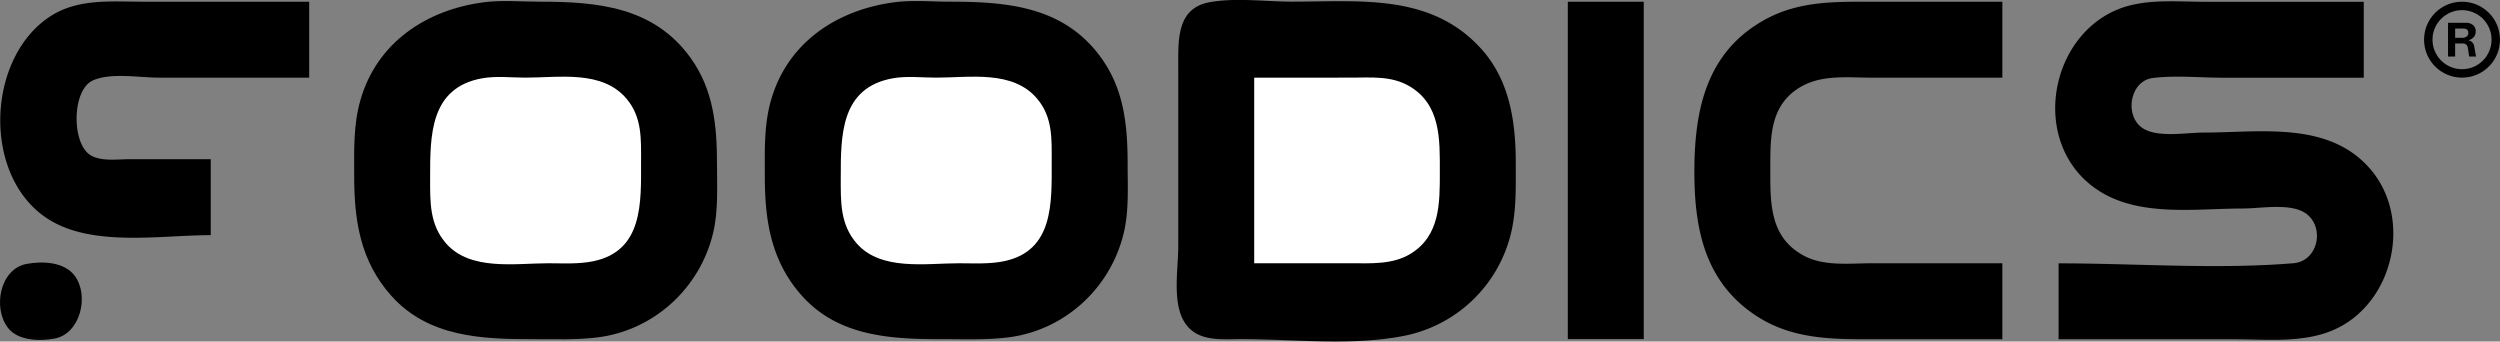
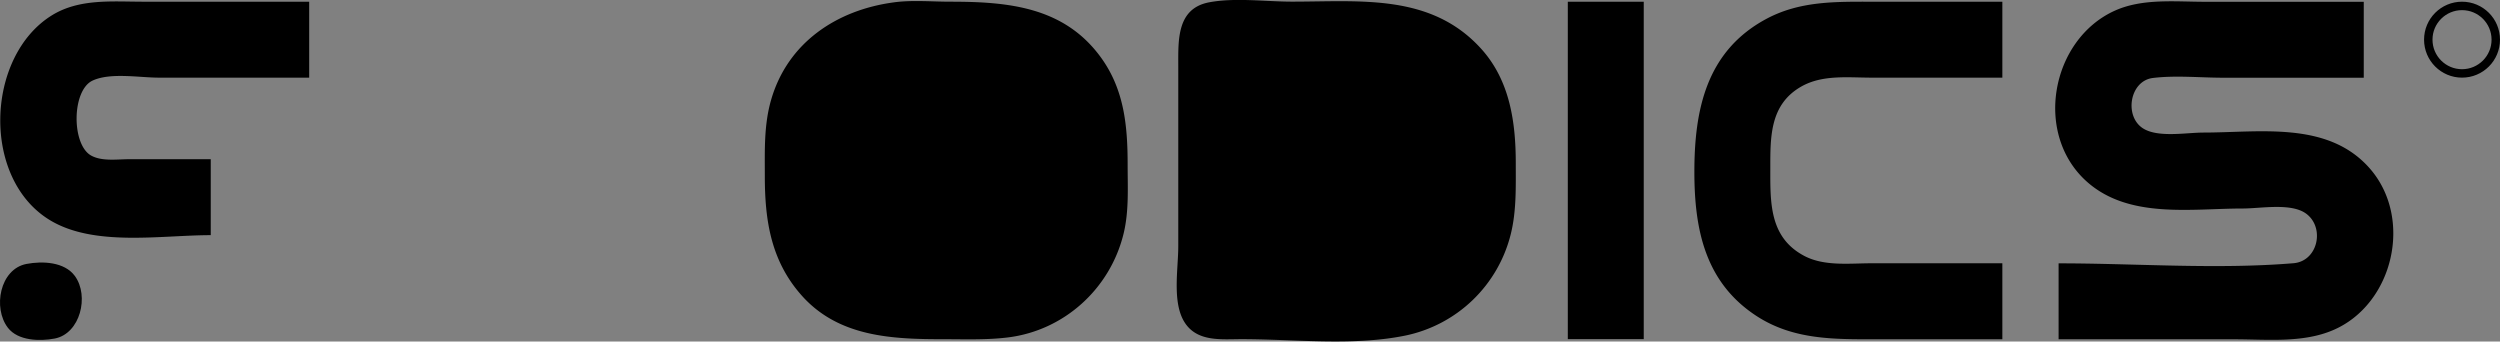
<svg xmlns="http://www.w3.org/2000/svg" viewBox="0 0 1777.74 242.84">
  <rect x="0" y="0" width="1777.74" height="242.84" fill="#808080" stroke="none" />
  <defs>
    <style>.cls-1{fill:none;stroke:#000;stroke-miterlimit:10;stroke-width:6px;}.cls-2{fill:#fff;}</style>
  </defs>
  <g id="Layer_2" data-name="Layer 2">
    <g id="Layer_1-2" data-name="Layer 1">
-       <path d="M343.86,1.64C303.23,7,268.06,30.11,256.28,71.21c-5.09,17.78-4.42,35.71-4.42,54,0,31.65,4.36,60.4,26.29,85,26.28,29.46,64.29,31,100.71,31,15.34,0,30.76.61,46-1.28,40-5,72.57-34.7,82.1-73.72,3.91-16,2.9-32.64,2.9-49,0-27.21-2.28-53.1-18.75-76-26.21-36.44-66.22-40-107.25-40-13.11,0-27-1.29-40,.43" />
      <circle class="cls-1" cx="1750.74" cy="28.21" r="24" />
      <path d="M149.86,167.21v-54h-58c-8.46,0-19.28,1.67-27-2.57-14.12-7.75-13.91-46.47,1-53.35,12.7-5.87,33.25-2.08,47-2.08h107v-54h-118c-21.93,0-45.46-2.4-65,9.71-47.1,29.18-50.32,116.42-1,145.84,31.5,18.79,78.69,10.45,114,10.45m486-165.57C595.23,7,560.06,30.11,548.28,71.21c-5.09,17.78-4.42,35.71-4.42,54,0,31.65,4.36,60.4,26.29,85,26.28,29.46,64.29,31,100.71,31,15.34,0,30.76.61,46-1.28,40-5,72.57-34.7,82.1-73.72,3.91-16,2.9-32.64,2.9-49,0-27.21-2.28-53.1-18.75-76-26.21-36.44-66.22-40-107.25-40-13.11,0-27-1.29-40,.43m224,0c-23.24,4.38-22,27.12-22,45.53v128c0,16.09-4.46,39.86,4.47,54s26.14,12,40.53,12c37.53,0,79.11,5,116-2.45a97.66,97.66,0,0,0,75.52-72.55c4-16.26,3.48-33.37,3.48-50,0-28.94-4.08-58.48-24.17-81-35.71-40-86.23-34-134.83-34-18.81,0-40.53-3-59,.47m255-.47v240h54V1.21h-54m309,240v-54h-93c-15.67,0-33.65,2.31-48-5.32-24.91-13.25-24-38.23-24-62.68,0-22.36-.17-45,22-57.66,15.08-8.6,33.33-6.34,50-6.34h93v-54h-92c-26.47,0-52-.63-76,12.31-42.5,22.89-51,64.56-51,108.69,0,41.06,7.65,79.18,45,103,25.59,16.28,53.82,16.05,83,16.05h91m40-54v54h125c23,0,48.33,2.77,70-6.43,43.21-18.33,57.58-80,25.83-115.57-29.75-33.31-77.77-25-117.83-25-12.18,0-32.29,3.81-43-3-13.46-8.59-9.53-33.73,7-35.81,16.16-2,33.71-.19,50-.19h100v-54h-113c-21,0-44.29-2.57-64,6.31-45.64,20.56-58.22,88.66-19,122.39,29.83,25.66,73.58,18.3,110,18.3,12.67,0,34.32-4.17,45,3.64,13.52,9.9,8.48,33.83-9,35.27-54.84,4.52-111.95.09-167,.09" />
      <path d="M18.86,187.68C-.1,191.26-5.26,219,5.65,233.12c7.18,9.26,22.59,9.63,33.21,7.62,18.17-3.42,24.8-30.27,14.36-44.51C45.83,186.15,30.17,185.54,18.86,187.68Z" />
-       <path d="M1760.71,40.21h-4.91l-.81-5.47a5.38,5.38,0,0,0-1.19-3,3.88,3.88,0,0,0-2.78-.83h-5.18v9.31h-5.07v-24h12.6a7.66,7.66,0,0,1,5.23,1.63,5.69,5.69,0,0,1,1.86,4.53c0,3.08-1.73,5.19-5.19,6.31a5.08,5.08,0,0,1,4.19,4.53ZM1750.49,26.9A5.61,5.61,0,0,0,1754,26a3.22,3.22,0,0,0,1.22-2.72q0-3-3.94-3h-5.43V26.9Z" />
-       <path class="cls-2" d="M634.86,55.68c-37.13,6.68-37,40.55-37,70.53,0,17-.6,33.31,11.44,47,17.25,19.57,49.34,14,72.56,14,10.67,0,21.49.71,32-1.45,35.64-7.3,34-42,34-70.55,0-16.26.84-31.75-10.33-45-17.3-20.52-47.85-15-71.67-15-10,0-21.12-1.31-31,.47m257-.47v132h69c14.23,0,29.29,1,42-6.63,21.35-12.89,21-36.46,21-58.37,0-23,.83-48-22-61.12-12.72-7.29-26.92-5.88-41-5.88Z" />
-       <path class="cls-2" d="M342.86,55.68c-37.13,6.68-37,40.55-37,70.53,0,17-.6,33.31,11.44,47,17.25,19.57,49.34,14,72.56,14,10.67,0,21.49.71,32-1.45,35.64-7.3,34-42,34-70.55,0-16.26.84-31.75-10.33-45-17.3-20.52-47.85-15-71.67-15-10,0-21.12-1.31-31,.47" />
    </g>
  </g>
</svg>